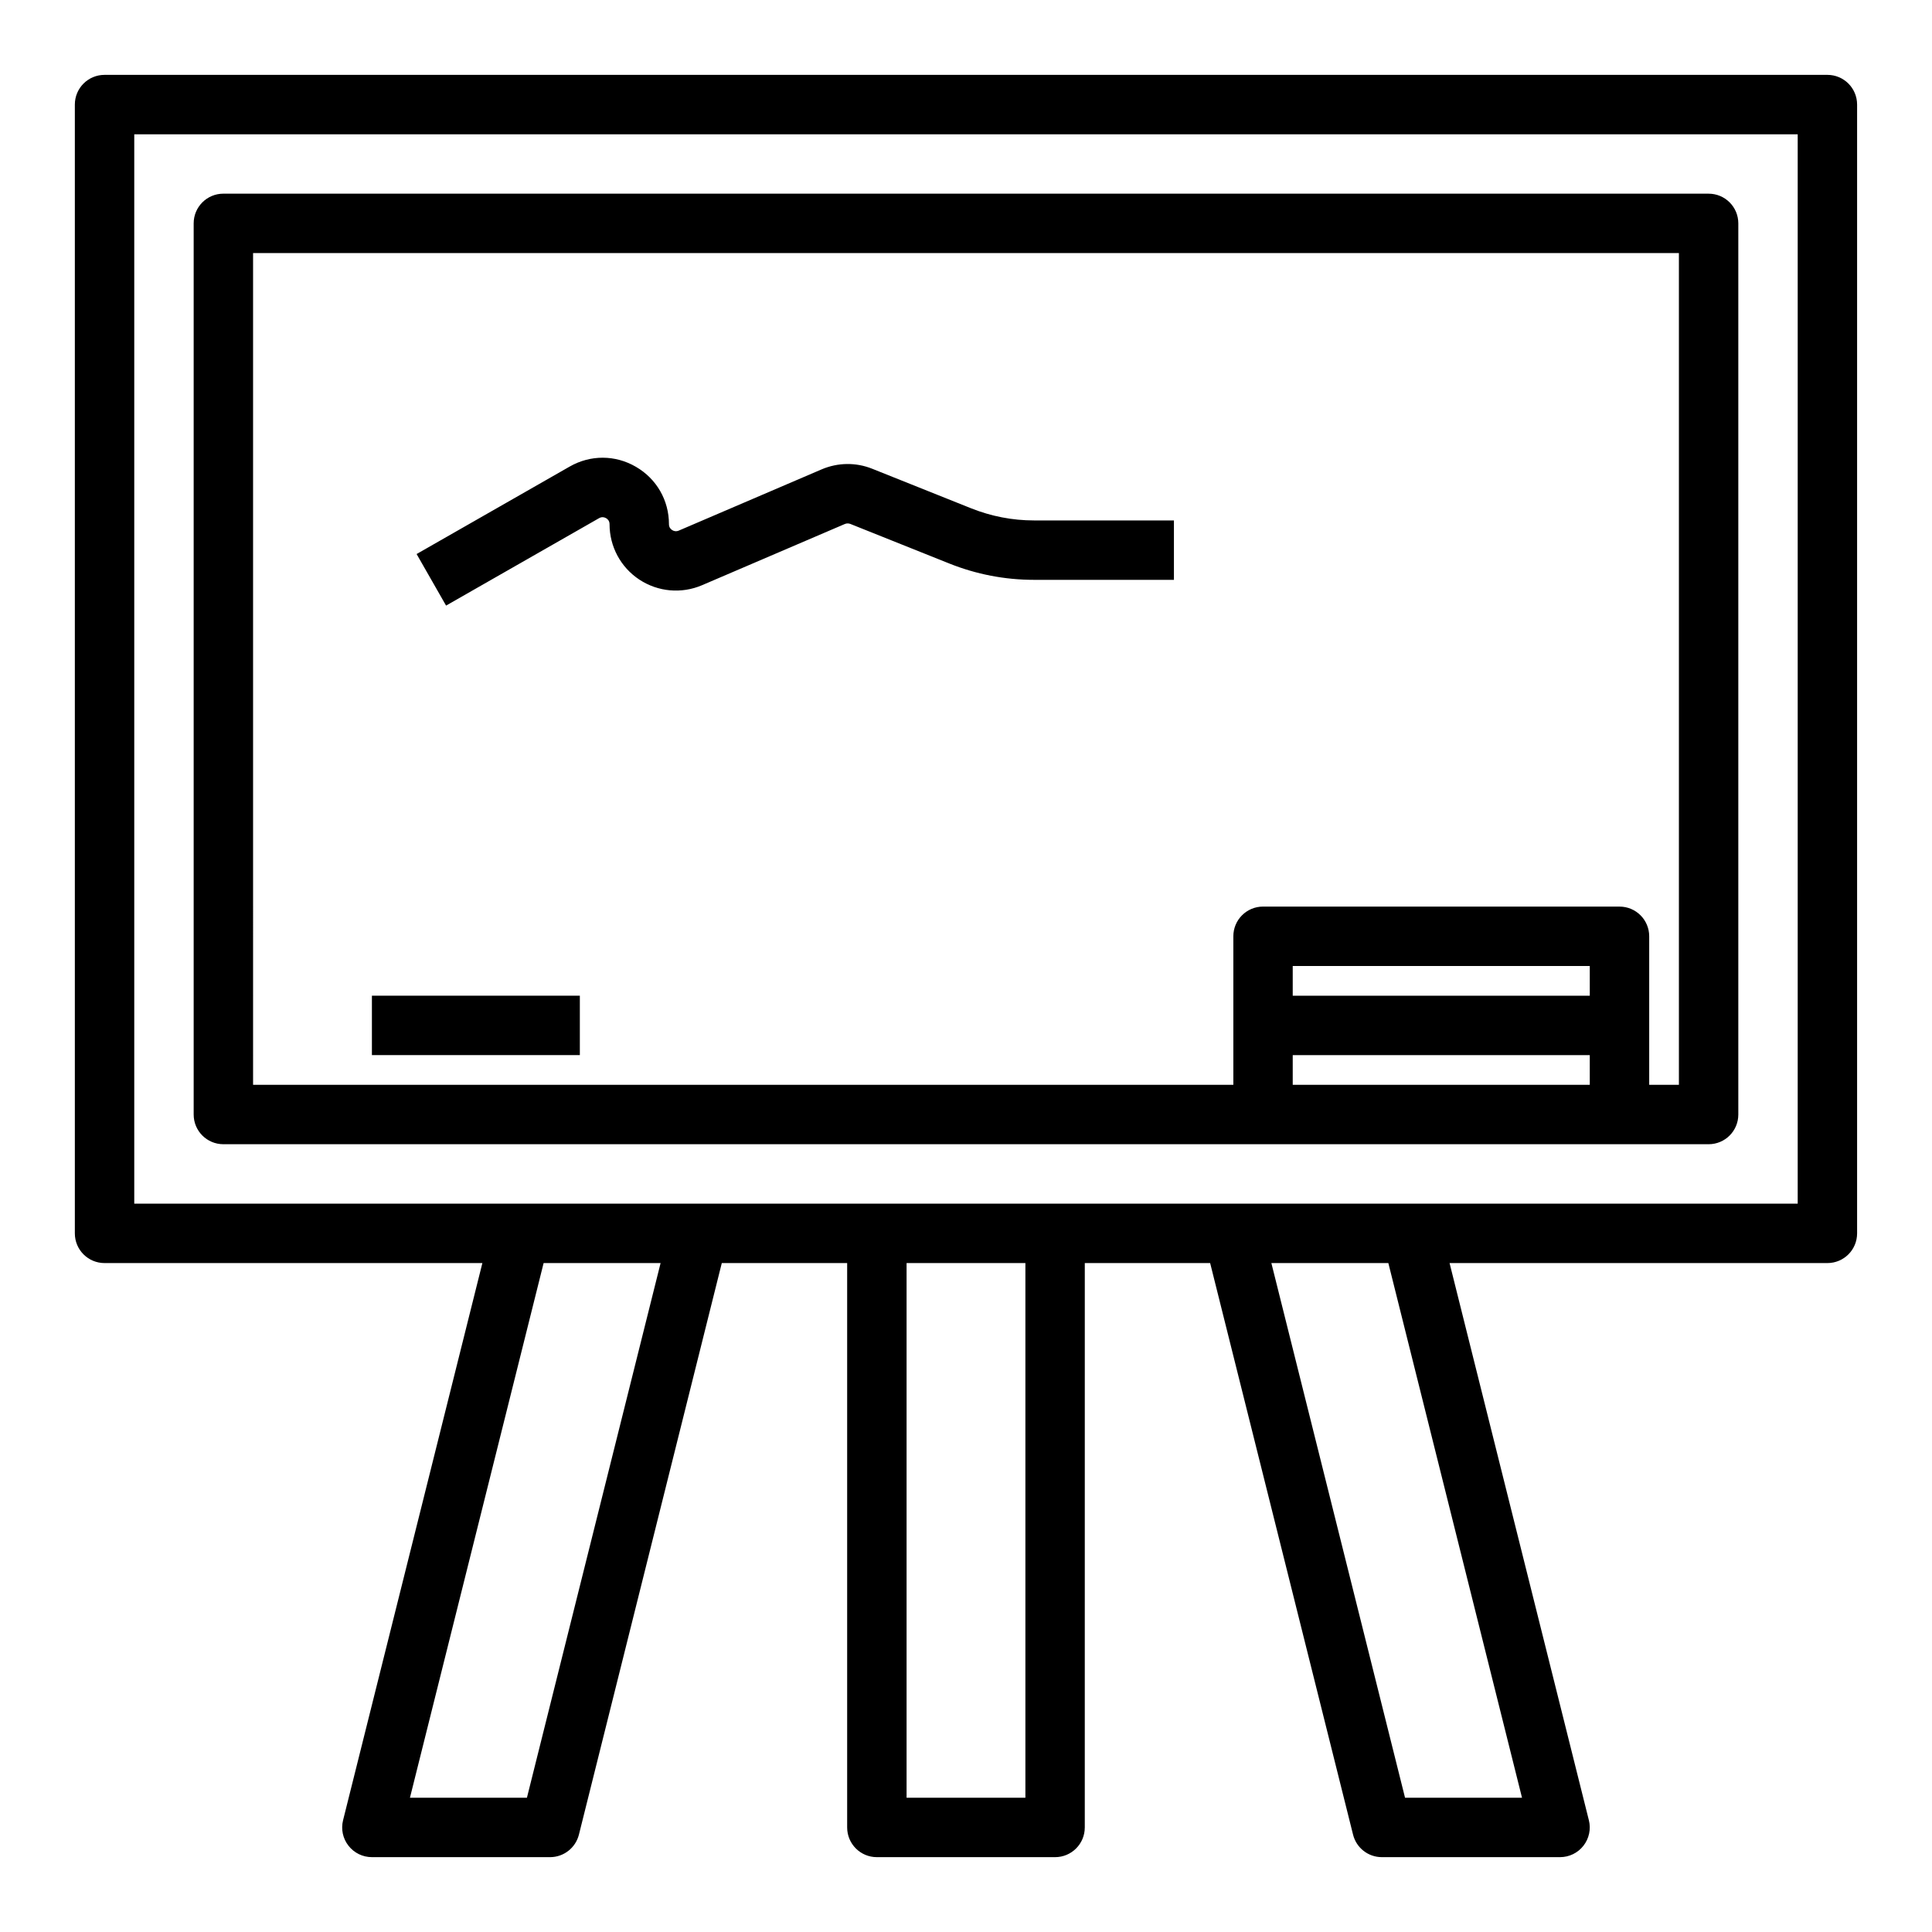
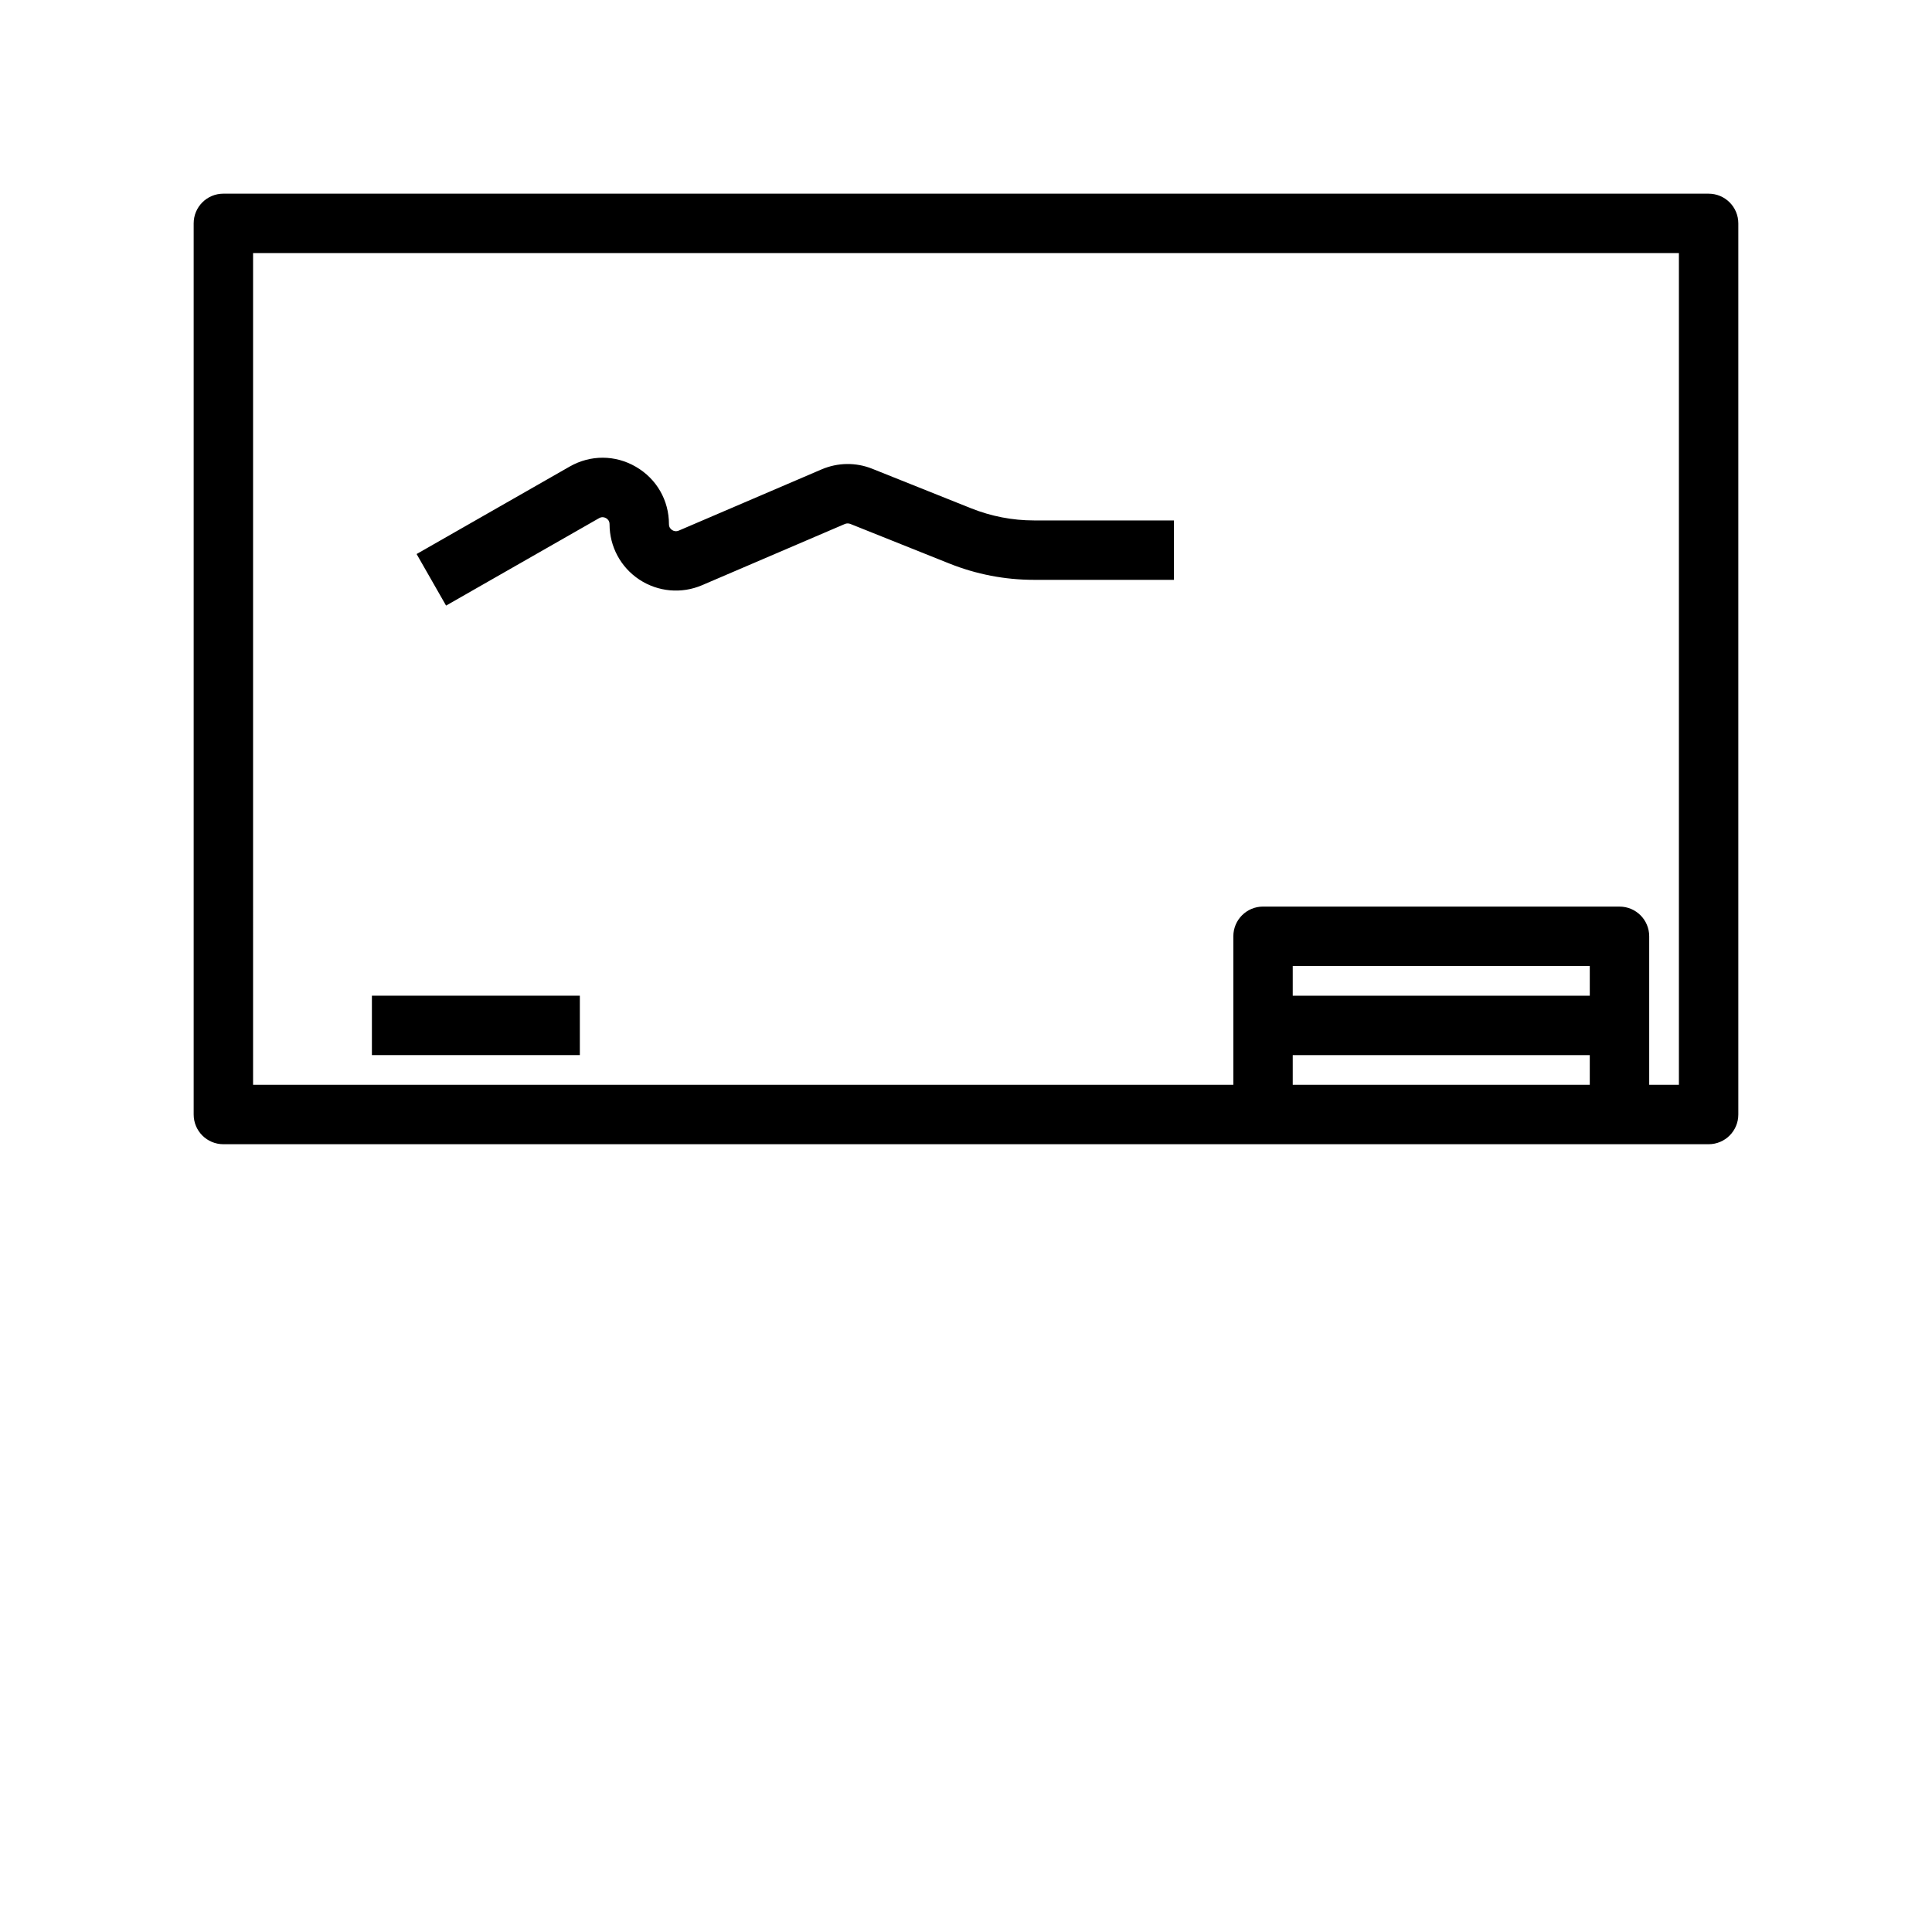
<svg xmlns="http://www.w3.org/2000/svg" fill="#000000" width="800px" height="800px" version="1.1" viewBox="144 144 512 512">
  <g>
-     <path d="m628.29 163.84h-456.58c-4.356 0-7.875 3.519-7.875 7.875v299.14c0 4.352 3.519 7.871 7.871 7.871h100.13l-36.918 147.66c-0.59 2.356-0.062 4.84 1.434 6.746 1.488 1.914 3.777 3.031 6.203 3.031h47.23c3.613 0 6.754-2.465 7.637-5.969l37.863-151.47h33.223v149.57c0 4.352 3.519 7.871 7.871 7.871h47.23c4.352 0 7.871-3.519 7.871-7.871l0.004-149.57h33.219l37.871 151.47c0.875 3.512 4.016 5.969 7.629 5.969h47.23c2.426 0 4.715-1.117 6.203-3.031 1.488-1.906 2.023-4.402 1.434-6.746l-36.918-147.66h100.13c4.352 0 7.871-3.519 7.871-7.871v-299.14c0-4.356-3.519-7.875-7.871-7.875zm-344.65 456.58h-31l35.426-141.7h31zm132.1 0h-31.488v-141.7h31.488zm131.61 0h-31l-35.426-141.7h31zm73.059-157.44h-440.83v-283.39h440.83z" />
    <path d="m203.2 447.23h393.6c4.352 0 7.871-3.519 7.871-7.871v-236.16c0-4.352-3.519-7.871-7.871-7.871l-393.6-0.004c-4.356 0-7.875 3.519-7.875 7.875v236.16c0 4.352 3.519 7.871 7.875 7.871zm362.11-39.359h-78.723v-7.871h78.719zm-78.723 23.617v-7.871h78.719v7.871zm-275.52-220.42h377.86v220.42h-7.871v-39.359c0-4.352-3.519-7.871-7.871-7.871l-94.465-0.004c-4.352 0-7.871 3.519-7.871 7.871v39.359l-259.78 0.004z" />
-     <path d="m242.56 407.87h55.105v15.742h-55.105z" />
+     <path d="m242.56 407.87h55.105v15.742h-55.105" />
    <path d="m418.03 281.92c-5.731 0-11.328-1.086-16.664-3.211l-26.199-10.477c-4.344-1.746-9.133-1.676-13.445 0.164l-37.863 16.23c-0.77 0.309-1.371 0.086-1.746-0.164-0.383-0.254-0.832-0.715-0.832-1.535 0-6.344-3.273-12.035-8.762-15.223s-12.051-3.203-17.555-0.055l-40.559 23.176 7.809 13.664 40.559-23.176c0.781-0.434 1.434-0.227 1.844 0.008 0.426 0.242 0.922 0.723 0.922 1.605 0 5.926 2.953 11.414 7.902 14.68 4.969 3.266 11.18 3.801 16.609 1.48l37.863-16.23c0.449-0.188 0.977-0.18 1.418-0.016l26.191 10.477c7.203 2.883 14.777 4.348 22.508 4.348h37.074v-15.742z" />
  </g>
</svg>